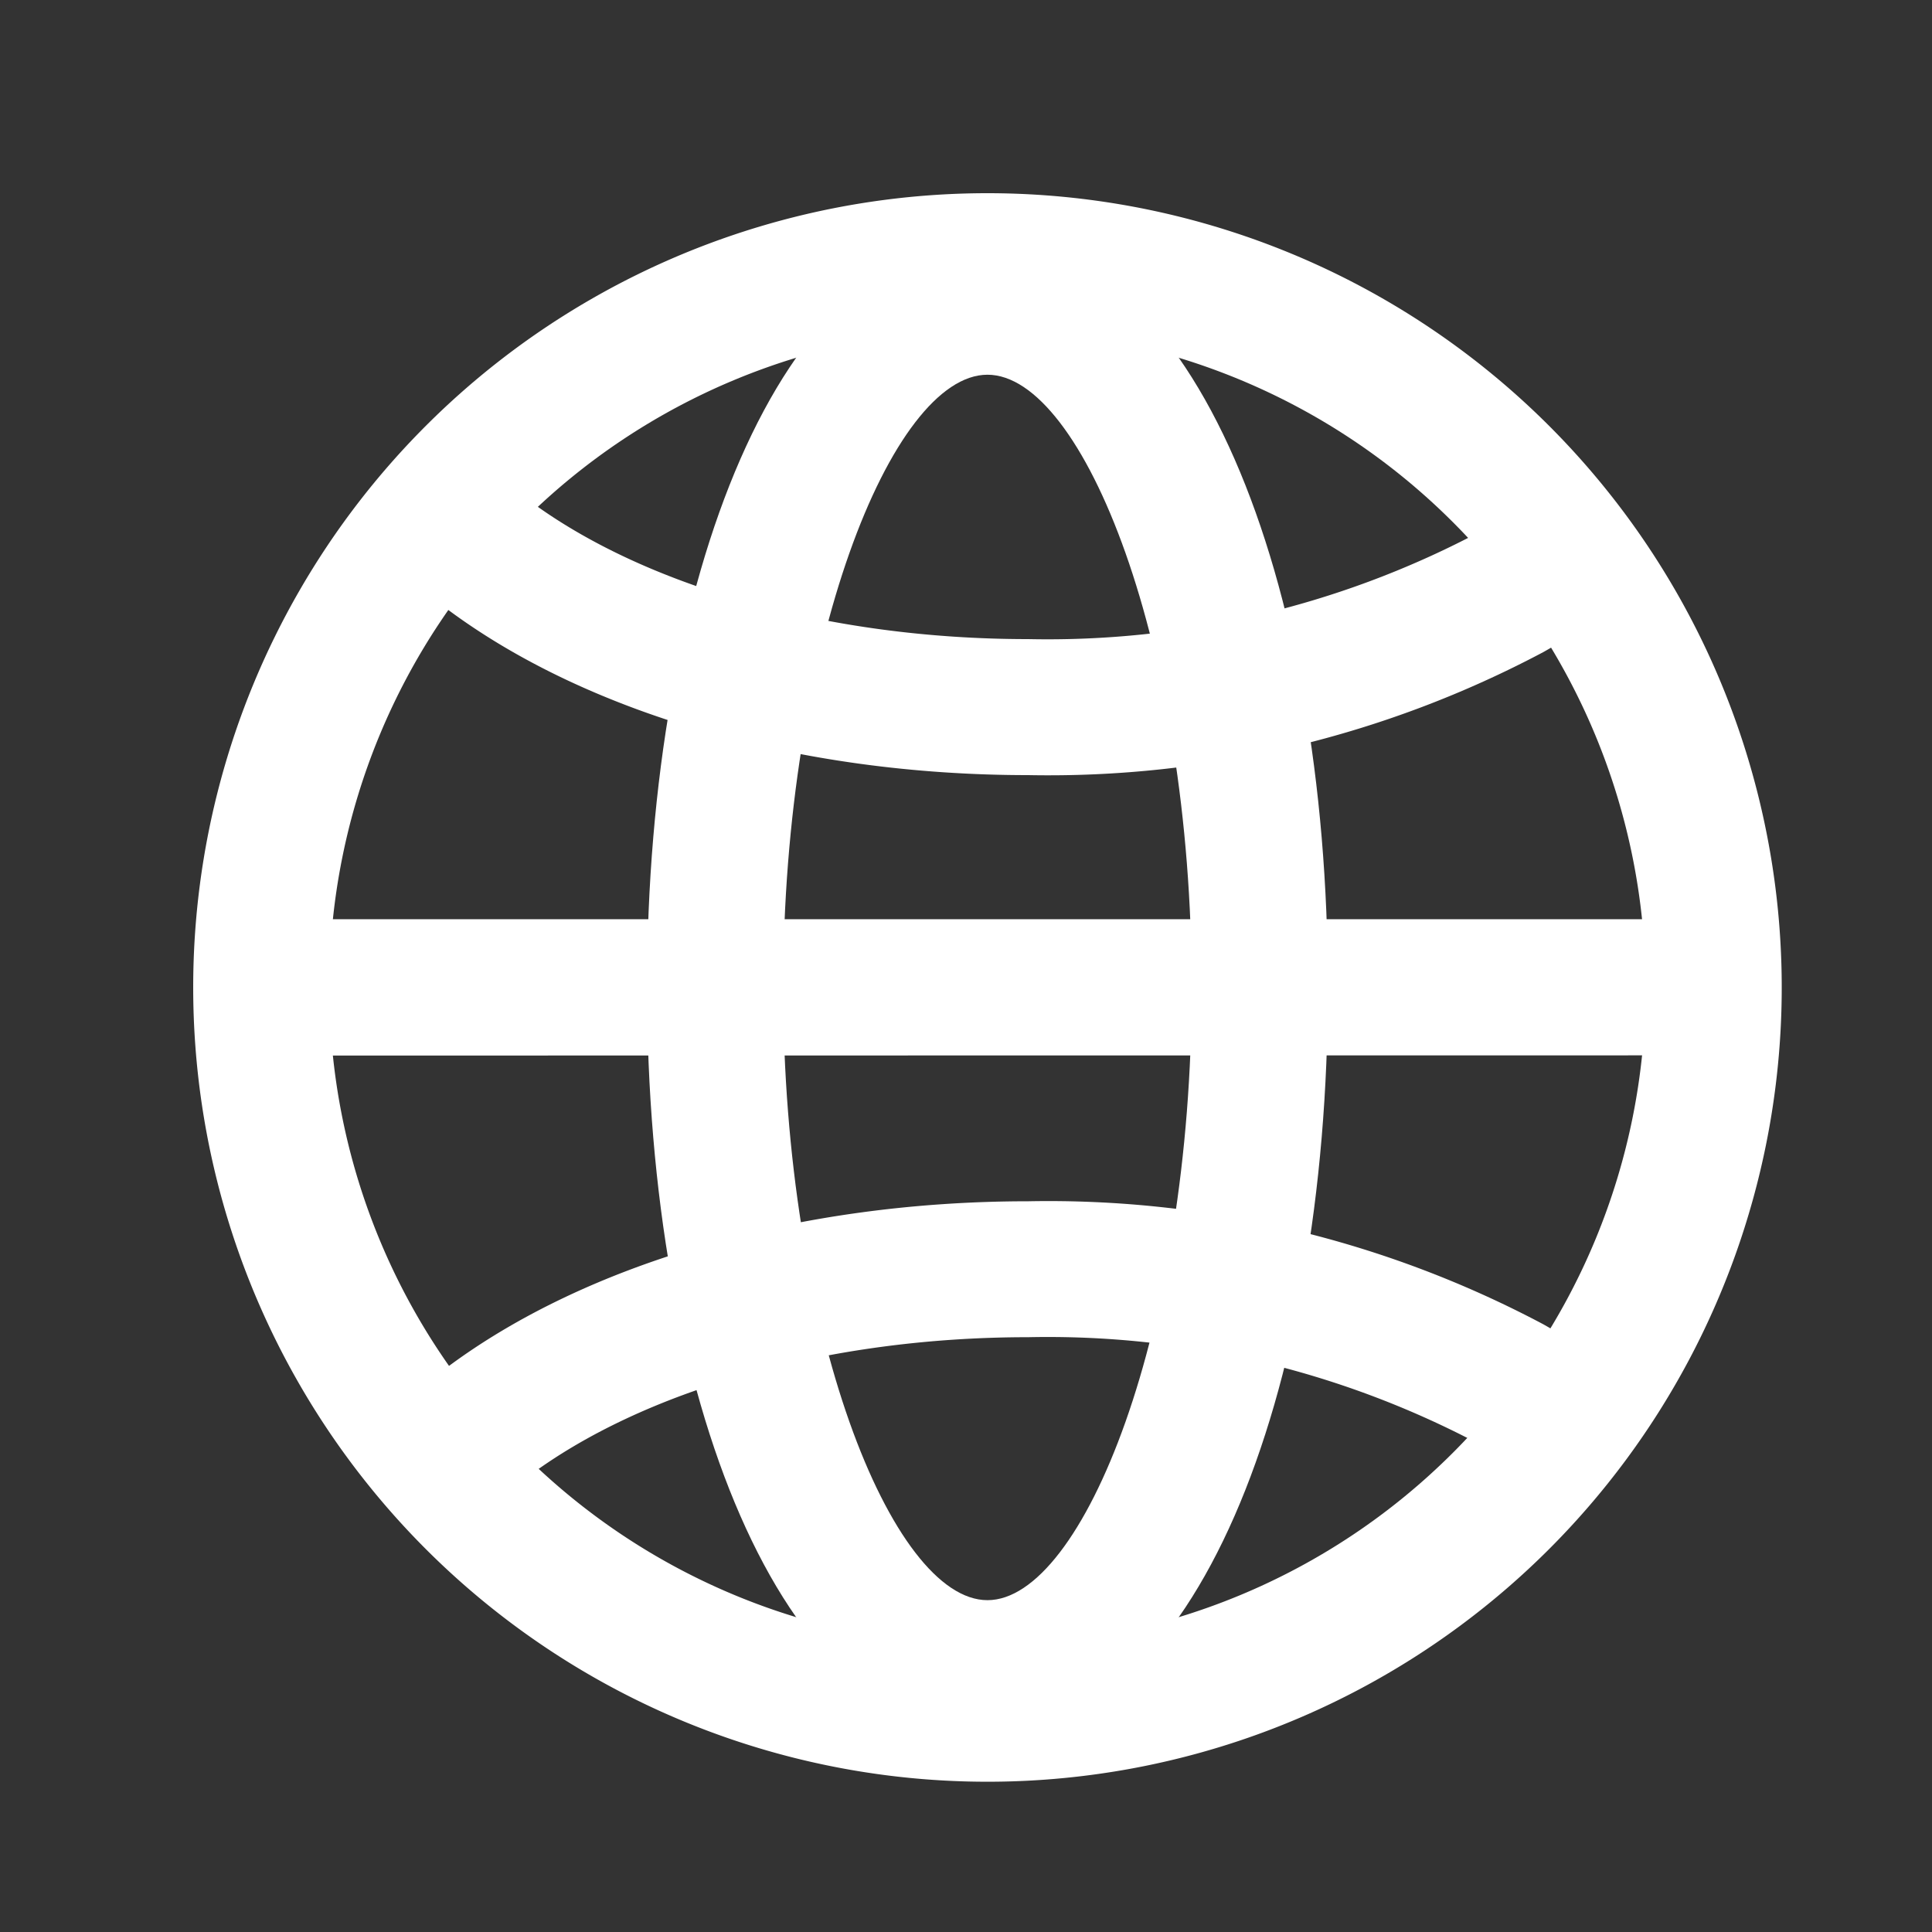
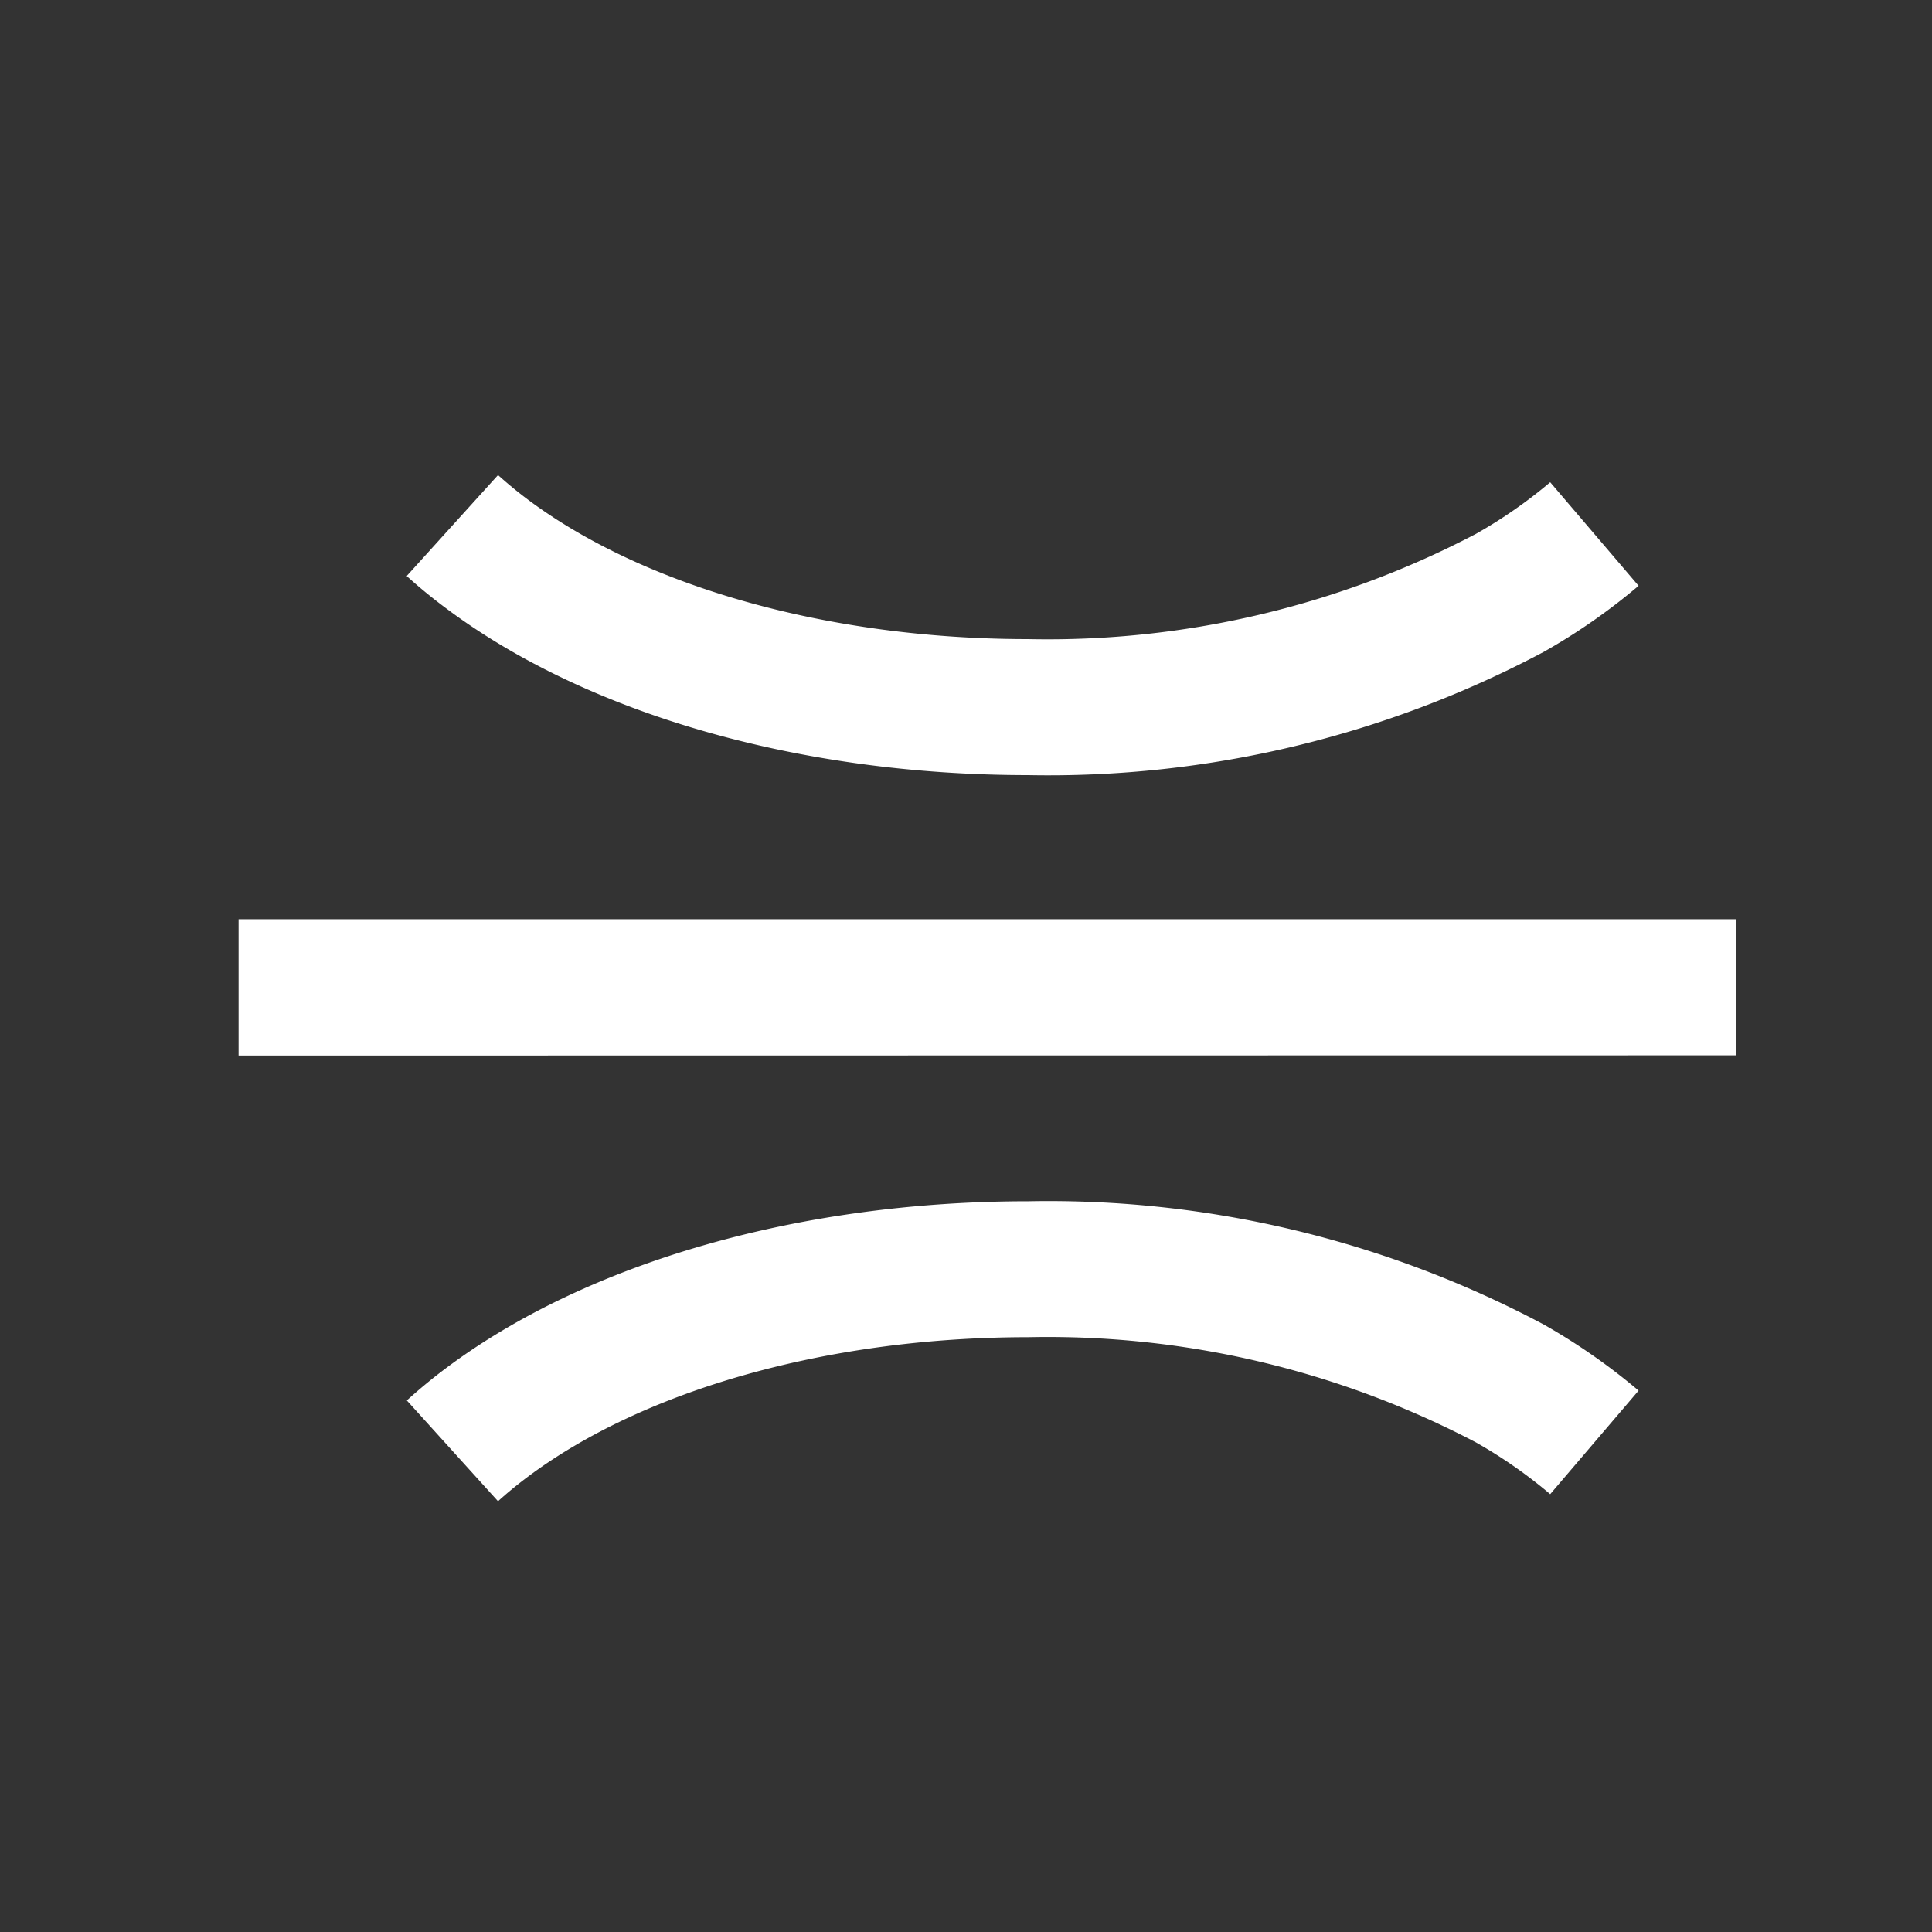
<svg xmlns="http://www.w3.org/2000/svg" id="Group_12475" data-name="Group 12475" width="45" height="45" viewBox="0 0 45 45">
  <rect x="0" y="0" width="45" height="45" fill="#333333" stroke="none" />
-   <rect id="Rectangle_3829" data-name="Rectangle 3829" width="45" height="45" fill="none" />
  <g id="Group_12780" data-name="Group 12780" transform="translate(13 13)">
    <rect id="Rectangle_3931" data-name="Rectangle 3931" width="20" height="20" fill="none" />
    <g id="Group_12779" data-name="Group 12779" transform="translate(-9.75 -9.75)">
-       <path id="Path_28189" data-name="Path 28189" d="M1.25,19.75a18.5,18.5,0,1,0,18.5-18.5,18.5,18.5,0,0,0-18.5,18.5m33.829,0A15.329,15.329,0,1,1,19.75,4.421,15.329,15.329,0,0,1,35.079,19.75" transform="translate(0 0)" fill="#fff" fill-rule="evenodd" />
-       <path id="Path_28190" data-name="Path 28190" d="M6.25,19.193c0,9.561,3.152,17.443,7.929,17.443s7.929-7.882,7.929-17.443S18.955,1.75,14.179,1.75,6.25,9.632,6.25,19.193m12.686,0c0,7.954-2.527,14.271-4.757,14.271S9.421,27.147,9.421,19.193,11.948,4.921,14.179,4.921s4.757,6.317,4.757,14.271" transform="translate(5.571 0.557)" fill="#fff" fill-rule="evenodd" />
      <path id="Path_28191" data-name="Path 28191" d="M5.666,6.706,7.793,4.355c.211.19.442.381.687.565,2.687,2.013,6.977,3.256,11.66,3.256A21.482,21.482,0,0,0,30.566,5.727,11.2,11.2,0,0,0,32.3,4.522l2.059,2.412a14.229,14.229,0,0,1-2.216,1.543,24.579,24.579,0,0,1-12,2.867c-5.332,0-10.286-1.433-13.563-3.888Q6.1,7.1,5.666,6.706m0,19.2,2.127,2.351c.211-.192.442-.381.687-.565,2.687-2.013,6.977-3.256,11.66-3.256a21.482,21.482,0,0,1,10.426,2.448A11.2,11.2,0,0,1,32.3,28.092l2.059-2.412a14.464,14.464,0,0,0-2.216-1.543,24.579,24.579,0,0,0-12-2.867c-5.332,0-10.286,1.433-13.563,3.888q-.473.354-.911.751M1.75,17.876V14.7H36.636v3.171Z" transform="translate(0.557 3.46)" fill="#fff" />
    </g>
  </g>
</svg>